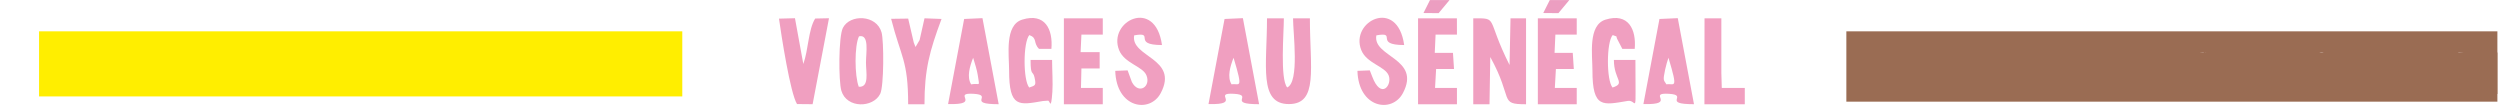
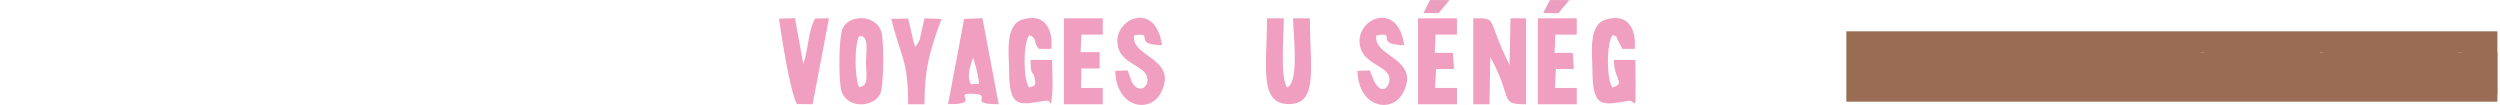
<svg xmlns="http://www.w3.org/2000/svg" xml:space="preserve" width="3000px" height="126px" version="1.1" style="shape-rendering:geometricPrecision; text-rendering:geometricPrecision; image-rendering:optimizeQuality; fill-rule:evenodd; clip-rule:evenodd" viewBox="0 0 3022.04 126.74">
  <defs>
    <style type="text/css">
   
    .fil1 {fill:#9A6C53}
    .fil4 {fill:#EC9EC1}
    .fil2 {fill:#F09FC0}
    .fil3 {fill:#F19FC0}
    .fil0 {fill:#FFEE00}
   
  </style>
  </defs>
  <g id="Ebene_x0020_1">
-     <polygon class="fil0" points="47.22,116.47 0,116.47 705.14,116.47 824.76,116.47 824.76,37.78 805.88,37.78 47.22,37.78 " />
    <path class="fil1" d="M2826.86 64.65c10.81,5.13 7.24,2.37 7.17,20.3 -0.05,11.56 2,16.96 -4.02,24.45 -6.5,-10.56 -3.15,-31.26 -3.15,-44.75zm-76.2 38.78l6.24 2.65 -9.46 5.67c2.89,-9.17 -0.5,-2.45 3.22,-8.32zm38.55 -39.1c6.2,8.3 5.06,28.97 0.16,36.71 -3.86,-5.71 -4.03,-5.38 -3.79,-19.26 0.17,-10.17 -1.41,-10.53 3.63,-17.45zm61.14 36.91c-0.02,-13.06 -1.61,-25.27 2.52,-36.7l14.76 1.79c2.75,12.97 4,21.96 -1.73,32.53l-15.55 2.38zm-89.1 0.27c2.14,-13.21 3.15,-28.6 12.1,-37.4 5.93,9.54 8.87,24.14 9.44,36.36 -10.47,-3.24 -1.57,4.3 -9.82,-7.28l-11.72 8.32zm-68.32 -0.45c1.72,-7.31 3.45,-14.92 5.27,-22.17 0.69,-2.79 1.56,-7.1 3.22,-9.43 4.06,-5.69 0.71,-1.26 7.11,-4.54l7.04 36.48c-12.31,-6.34 -3.18,0.24 -11.07,-8.42 -7.91,9.18 0.27,3.88 -11.57,8.08zm284.73 0.17c-6.64,0.4 -4.75,1.83 -4.88,-5.16 -7.1,7.41 -2.33,6.64 -15.5,3.32 -5.21,-13.08 -4.32,-19.43 -1.17,-33.02 21.21,-4.79 16.35,3.46 16.36,3.48 -1.03,-8.18 -2.91,-6.34 5.19,-5.95 8.92,5.39 6.36,-5.63 6.81,15.47l10.08 -14.63c6.64,7.07 3.99,24.92 3.99,36.61 -9.95,-5.4 -6.77,0.96 -6.73,-16.66l-14.15 16.54zm-253.87 -0.13c-10.05,-4.89 -7.08,2.46 -6.48,-15.95 0.29,-9.01 -0.13,-12.16 2.52,-20.1 8.45,5.85 5.41,4.74 11.21,14.91 -0.58,-3.22 -2.4,-8.66 4,-15.83l2.83 37.1c-8.43,-4.61 -11.84,-8.09 -12.86,-18.06l-1.22 17.93zm-30.78 -0.17c-15.4,-6.18 -3.55,-2.24 -13.38,-15.47l0 15.39 -7 -0.13c0,-13.85 -2.08,-26.43 2.96,-36.69l14.99 2.53c4.72,21.75 -5.99,1.48 2.43,34.37zm251.66 -5.27c0.37,-17.88 -13.07,-2.01 -10.85,-29.15 14.64,-2.84 11,-5.2 16.61,5.89l-6.3 -0.63c-5.68,-0.58 -0.95,-2.08 -5.9,0.9 10.26,13.78 15.99,6.84 11.12,27.36 -12.4,1.28 -15.91,3.01 -14.22,-10.51l9.54 6.14zm-63.83 -4.37l8.97 8.43 -16.7 1.76 0.75 -37.22c10.48,-0.15 19.66,1.29 23.08,2.04 1.29,9.37 -1.85,22.38 4.99,29.2 6.06,-8.19 2.51,-19.02 5.11,-31.06l22.59 -0.29c-1.6,12.61 -3.62,-3.08 -3.62,37.18 -6.82,-5.15 -6.74,1.87 -7.26,-19.61 -0.31,-12.69 2.94,-8.63 -6.43,-12.9 0,12.56 2.02,19.95 -4.01,30.95l-12.15 1.62c-7.9,-11.15 -5.05,-19.53 -4.73,-32.74 -27.92,6.62 1.34,-5.75 -10.59,22.64zm-78.65 -17.81c7.29,12.97 16.5,8.03 10.98,25.75 -11.48,3.94 -9.07,4.79 -17.49,-5.02 0.55,-0.42 1.55,-1.77 1.78,-1.09l11.2 -0.15c-7.04,-14.53 -12.43,-6.51 -12.66,-23.72 10.05,-8.86 14.38,-7.61 18.31,3.15 -4.69,2.2 -7.47,-2.17 -12.12,1.08zm-51.53 29.95l-8.81 -6c-3.16,-13.72 -4.57,-21.48 3.19,-32.16 13.14,-0.21 13.92,-1.98 14.47,12.29 -16.29,-4.77 4.3,-7.46 -13,-6.27l2.03 22.6c6.89,3.45 -0.12,-1.96 11.09,-5.14 -0.42,10.06 -0.26,8.01 -8.97,14.68zm-90.97 -2.72c-4.76,-4.66 -3.22,0.42 -5.14,-9.22 -6.24,-31.32 7.01,-27.23 8.64,-28.06 6.61,3.39 1.6,-3.54 3.69,2.49 0.09,0.27 0.45,1.2 0.46,1.52l0.76 14.41c-11.14,11.83 -1.94,6 -8.41,18.86zm-427.79 22.06l3.15 0 780.69 0 3.15 0 0 -84.99 3.15 0 -790.14 0 0 84.99z" />
    <path class="fil2" d="M1801.48 68.85c28.53,51.69 9.9,57.06 43.23,57.08l0 -103.9 -18.78 0 -1.17 56.45c-29.02,-57.75 -12.79,-56.44 -43.86,-56.45l0 103.9 19.64 0 0.94 -57.08z" />
    <path class="fil2" d="M1531.58 22.03c0,56.85 -10.34,103.85 26.6,103.68 35.57,-0.15 25.27,-42.97 25.24,-103.68l-20.36 0c0,17.82 7.95,76.99 -7.04,83.59 -8.82,-10.07 -4.07,-65.98 -4.07,-83.59l-20.37 0z" />
    <path class="fil2" d="M1038.37 43.83c12.83,-3.03 8.42,20.06 8.44,31.73 0.02,12.1 4.31,30.11 -8.71,29.23 -5.06,-12.92 -5.35,-49.61 0.27,-60.96zm25.65 69.5c4.56,-9.26 4.53,-63.75 1.64,-74.21 -5.98,-21.57 -38.18,-22.39 -46.76,-5.49 -5.31,10.47 -5.31,64.2 -1.84,75.94 6.42,21.7 38.51,20.91 46.96,3.76z" />
    <path class="fil2" d="M1271.78 72.39l-26 0c-0.04,20.55 2.85,12.27 4.77,21.08 2.1,9.67 1.22,9.72 -6.41,12.25 -7.51,-8.63 -7.47,-54.9 0.17,-63.43 10.07,3.83 4.22,9.05 11.65,16.7l14.99 0c2.03,-23.5 -7.63,-43.93 -35.32,-35.35 -21.45,6.65 -15.79,42.82 -15.81,61.4 -0.04,45.33 11.92,41.94 40.81,37l6.05 -0.46c2.54,-0.88 3.67,13.81 5.44,-10.68 0.76,-10.49 -0.34,-27.23 -0.34,-38.51z" />
    <path class="fil2" d="M1976.93 72.39l-26.03 0c-0.02,23.99 14.75,27.91 -1.62,33.33 -7.51,-8.63 -7.47,-54.9 0.18,-63.43 7.64,2.91 2.64,0.18 6.28,6.38l5.36 10.32 14.99 0c2.03,-23.5 -7.62,-43.93 -35.32,-35.35 -21.45,6.65 -15.79,42.82 -15.8,61.4 -0.05,46.55 12.82,41.76 42.92,36.82 11.28,-1.85 9.04,23.82 9.04,-49.47z" />
    <path class="fil2" d="M1173.92 101.87c-5.43,-8.87 -1.73,-21.58 2.43,-32.13 1.78,5.91 4.72,15.01 5.56,20.77 2.3,15.83 3.05,9.28 -7.99,11.36zm-27.87 23.85c41.77,1 3.36,-14.14 30.96,-12.42 24.66,1.54 -9.85,12.54 30.21,12.57l-19.6 -104.02 -22.14 0.99 -19.43 102.88z" />
-     <path class="fil2" d="M1488.72 101.87c-5.43,-8.87 -1.73,-21.58 2.43,-32.13 12.17,40.36 6.77,30.4 -2.43,32.13zm-27.87 23.85c41.77,1 3.35,-14.14 30.96,-12.42 24.66,1.54 -9.85,12.54 30.2,12.57l-19.59 -104.02 -22.15 0.99 -19.42 102.88z" />
-     <path class="fil2" d="M2014.42 101.87c-3.39,-5.55 -4.51,-3.83 -1.53,-18.08 0.95,-4.5 3.07,-11.79 3.97,-14.05 12.17,40.36 6.77,30.4 -2.44,32.13zm-27.86 23.85c41.77,1 3.35,-14.14 30.95,-12.42 24.66,1.54 -9.85,12.54 30.21,12.57l-19.6 -104.02 -22.14 0.99 -19.42 102.88z" />
    <path class="fil2" d="M1655.83 84.98l-14.94 0.57c1.25,45.12 41.82,51.73 54.99,26.87 22.39,-42.24 -36.94,-43.37 -32.11,-69.77 26.43,-4.79 -3.63,11.6 33.62,11.71 -8.06,-58.1 -65.92,-28.65 -51.83,6.17 6.48,16.02 28.42,19.4 33.02,30.42 4.79,11.48 -9.17,30.41 -20.04,0.98l-2.71 -6.95z" />
    <path class="fil2" d="M1363.07 84.98l-14.93 0.57c1.24,45.12 41.81,51.73 54.98,26.87 22.39,-42.24 -36.94,-43.37 -32.11,-69.77 26.43,-4.79 -3.63,11.6 33.61,11.71 -8.05,-58.1 -65.91,-28.65 -51.82,6.17 6.48,16.02 28.42,19.4 33.02,30.42 5.66,13.57 -9.28,23.79 -17.57,8.15l-5.18 -14.12z" />
    <path class="fil2" d="M941.64 22.44c2.82,19.94 13.62,90.18 21.81,103.25l18.86 0.18 19.79 -103.91 -16.69 0.35c-8.39,13.47 -8.09,37.6 -14.35,54.95l-10.09 -55.33 -19.33 0.51z" />
    <polygon class="fil2" points="1307.24,41.77 1333.06,41.77 1333.06,22.03 1286.04,22.03 1286.04,125.93 1333.06,125.93 1333.06,106.18 1306.69,106.18 1307.24,82.69 1329.28,82.69 1329.28,62.95 1306.25,62.94 " />
    <polygon class="fil2" points="1880.17,41.77 1905.98,41.77 1905.99,22.03 1858.97,22.03 1858.97,125.93 1905.98,125.93 1905.99,106.18 1879.51,106.17 1880.8,83.32 1902.45,83.31 1901.17,63.78 1879.17,63.78 " />
    <polygon class="fil2" points="1735.36,41.77 1761.18,41.77 1761.13,22.03 1714.16,22.03 1714.16,125.93 1761.18,125.93 1761.18,106.18 1734.71,106.17 1736,83.32 1757.64,83.31 1756.36,63.78 1734.36,63.78 " />
    <path class="fil2" d="M1111.66 48.26l-4.97 8.45 -2.09 -5.3 -6.78 -29.04 -20.6 0.28c11.92,46.82 20.57,49.94 20.58,103.28l19.74 0c0,-41.68 6.04,-64.1 20.61,-103.12l-20.59 -0.77 -5.9 26.22z" />
-     <polygon class="fil3" points="2060.34,125.92 2109.13,125.92 2109.13,106.2 2081.31,106.21 2080.8,88.14 2080.8,22.04 2060.46,22.04 " />
    <polygon class="fil4" points="1752.2,0 1728.58,0 1720.72,15.65 1739.01,15.81 " />
    <polygon class="fil4" points="1897.01,0 1873.39,0 1865.52,15.65 1883.82,15.81 " />
    <rect class="fil1" x="2581.33" y="63.38" width="437.55" height="50.15" />
  </g>
</svg>